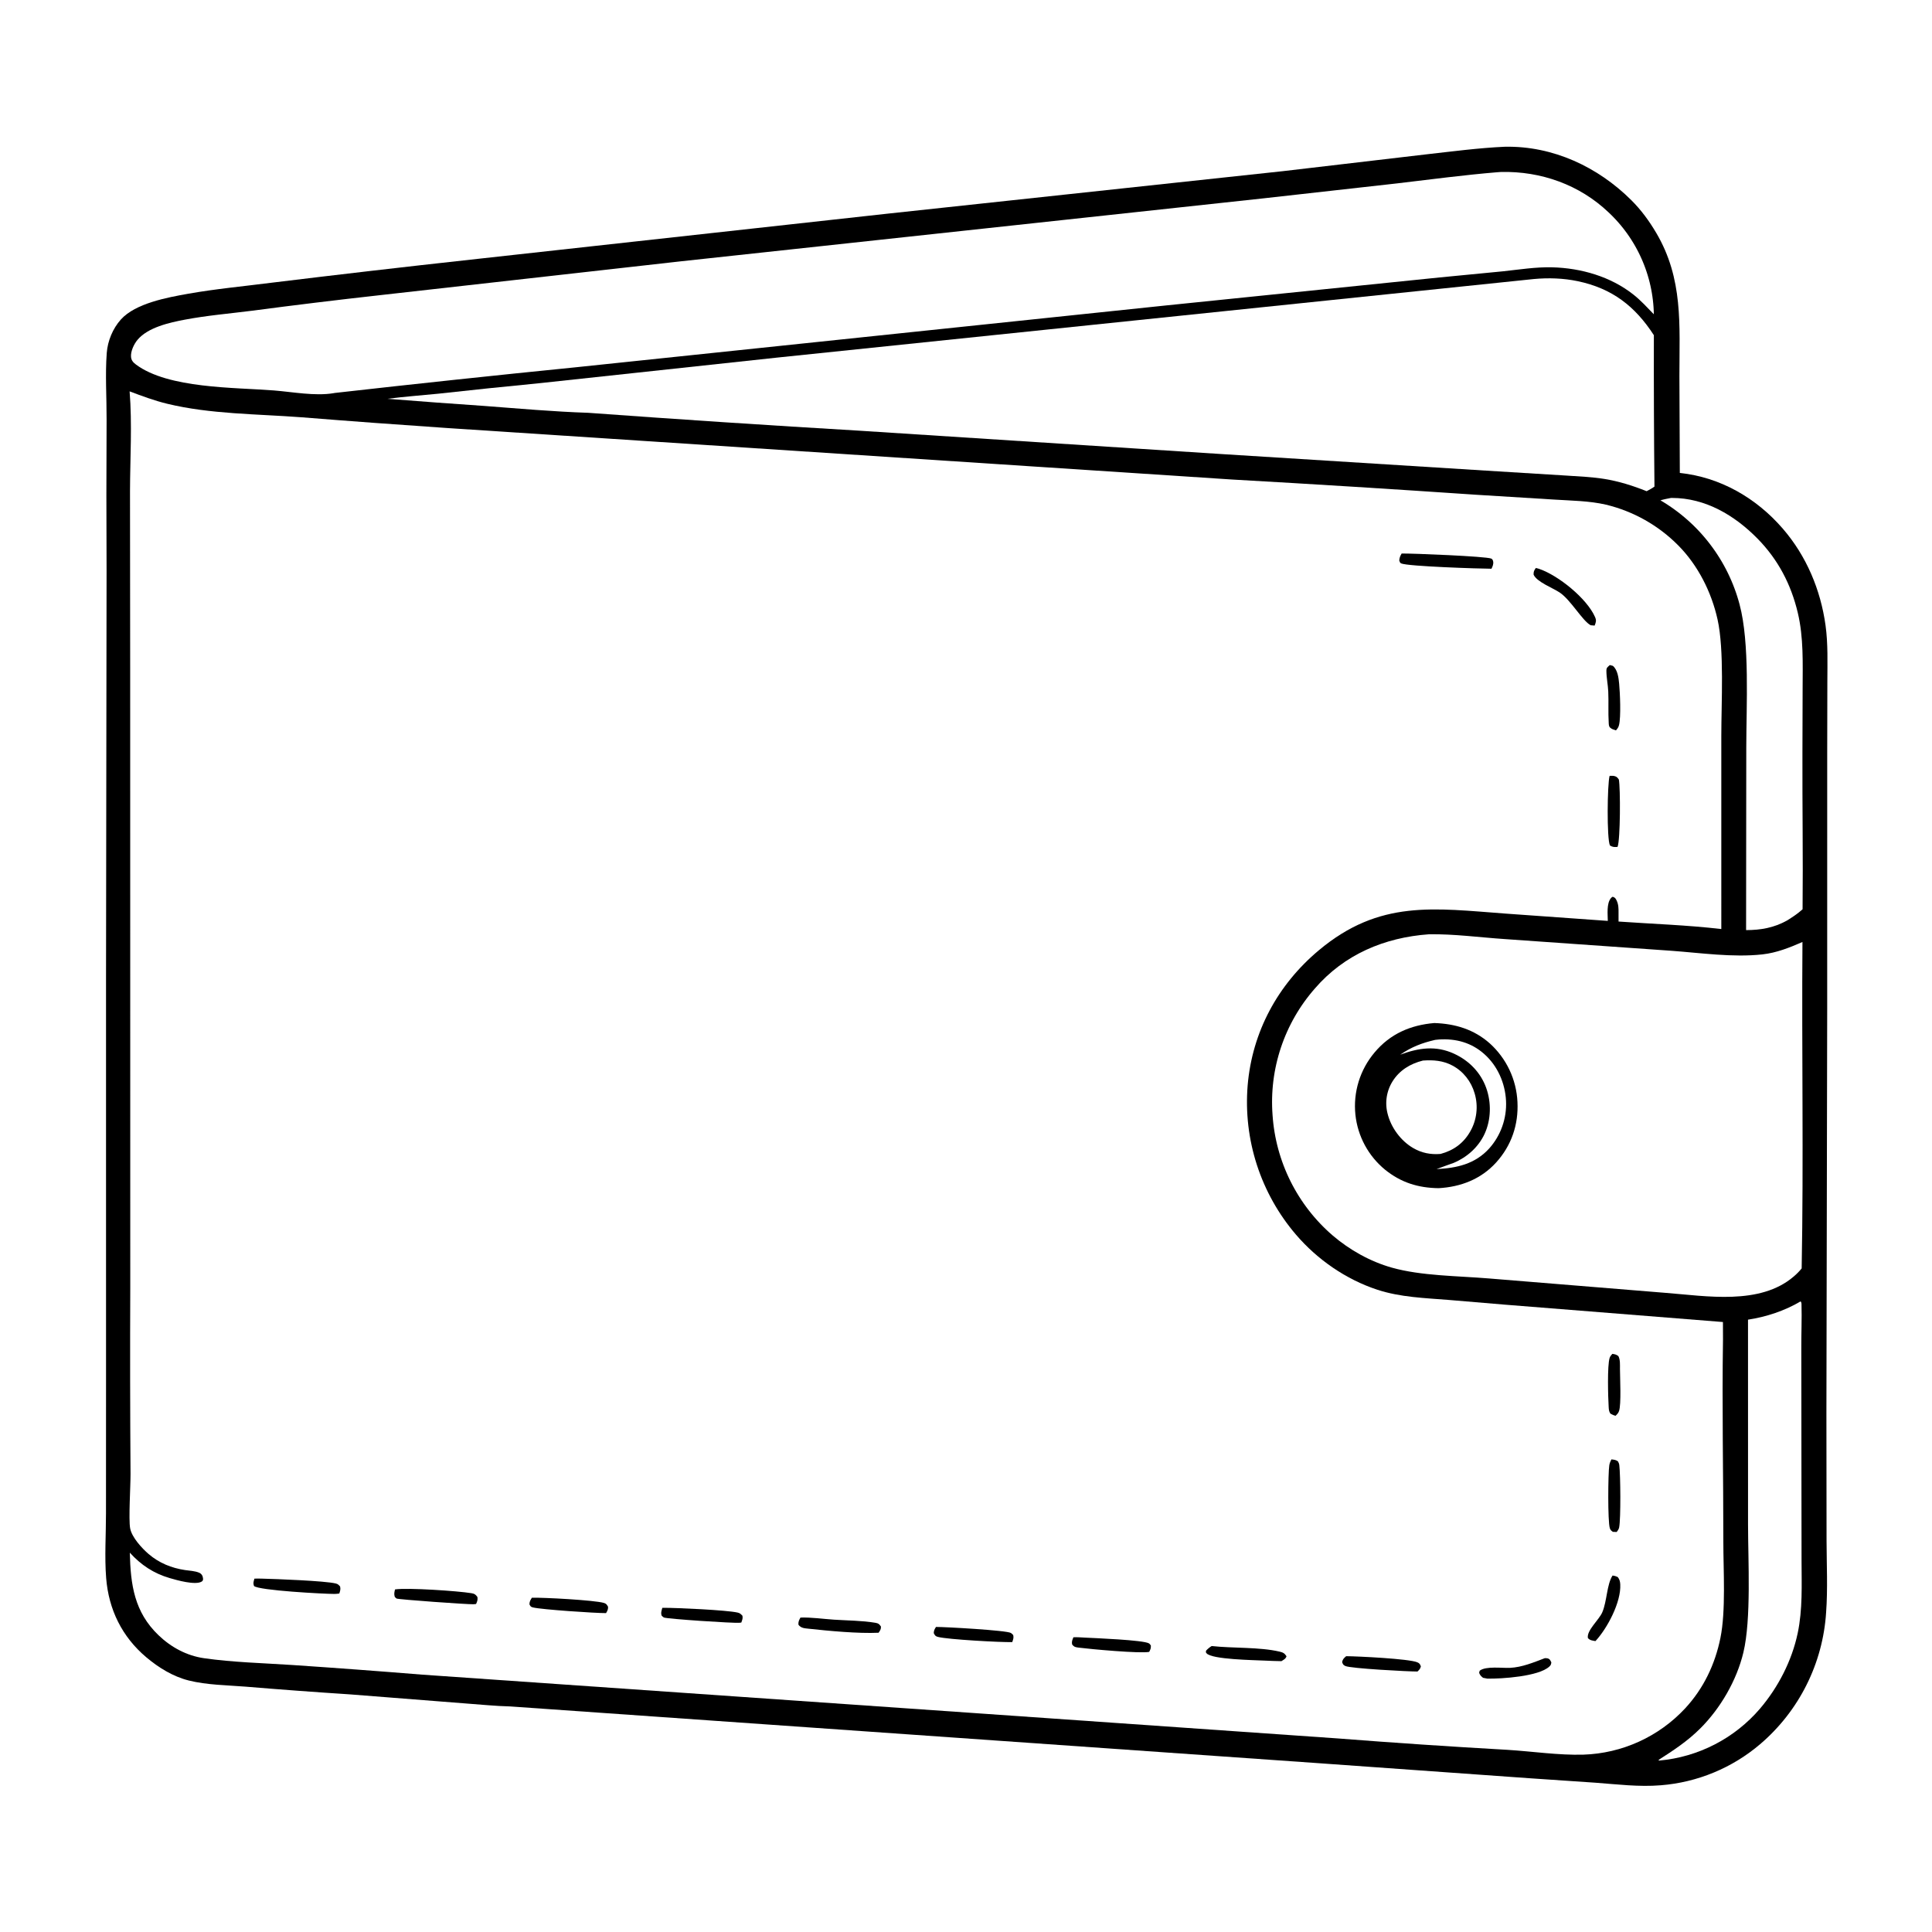
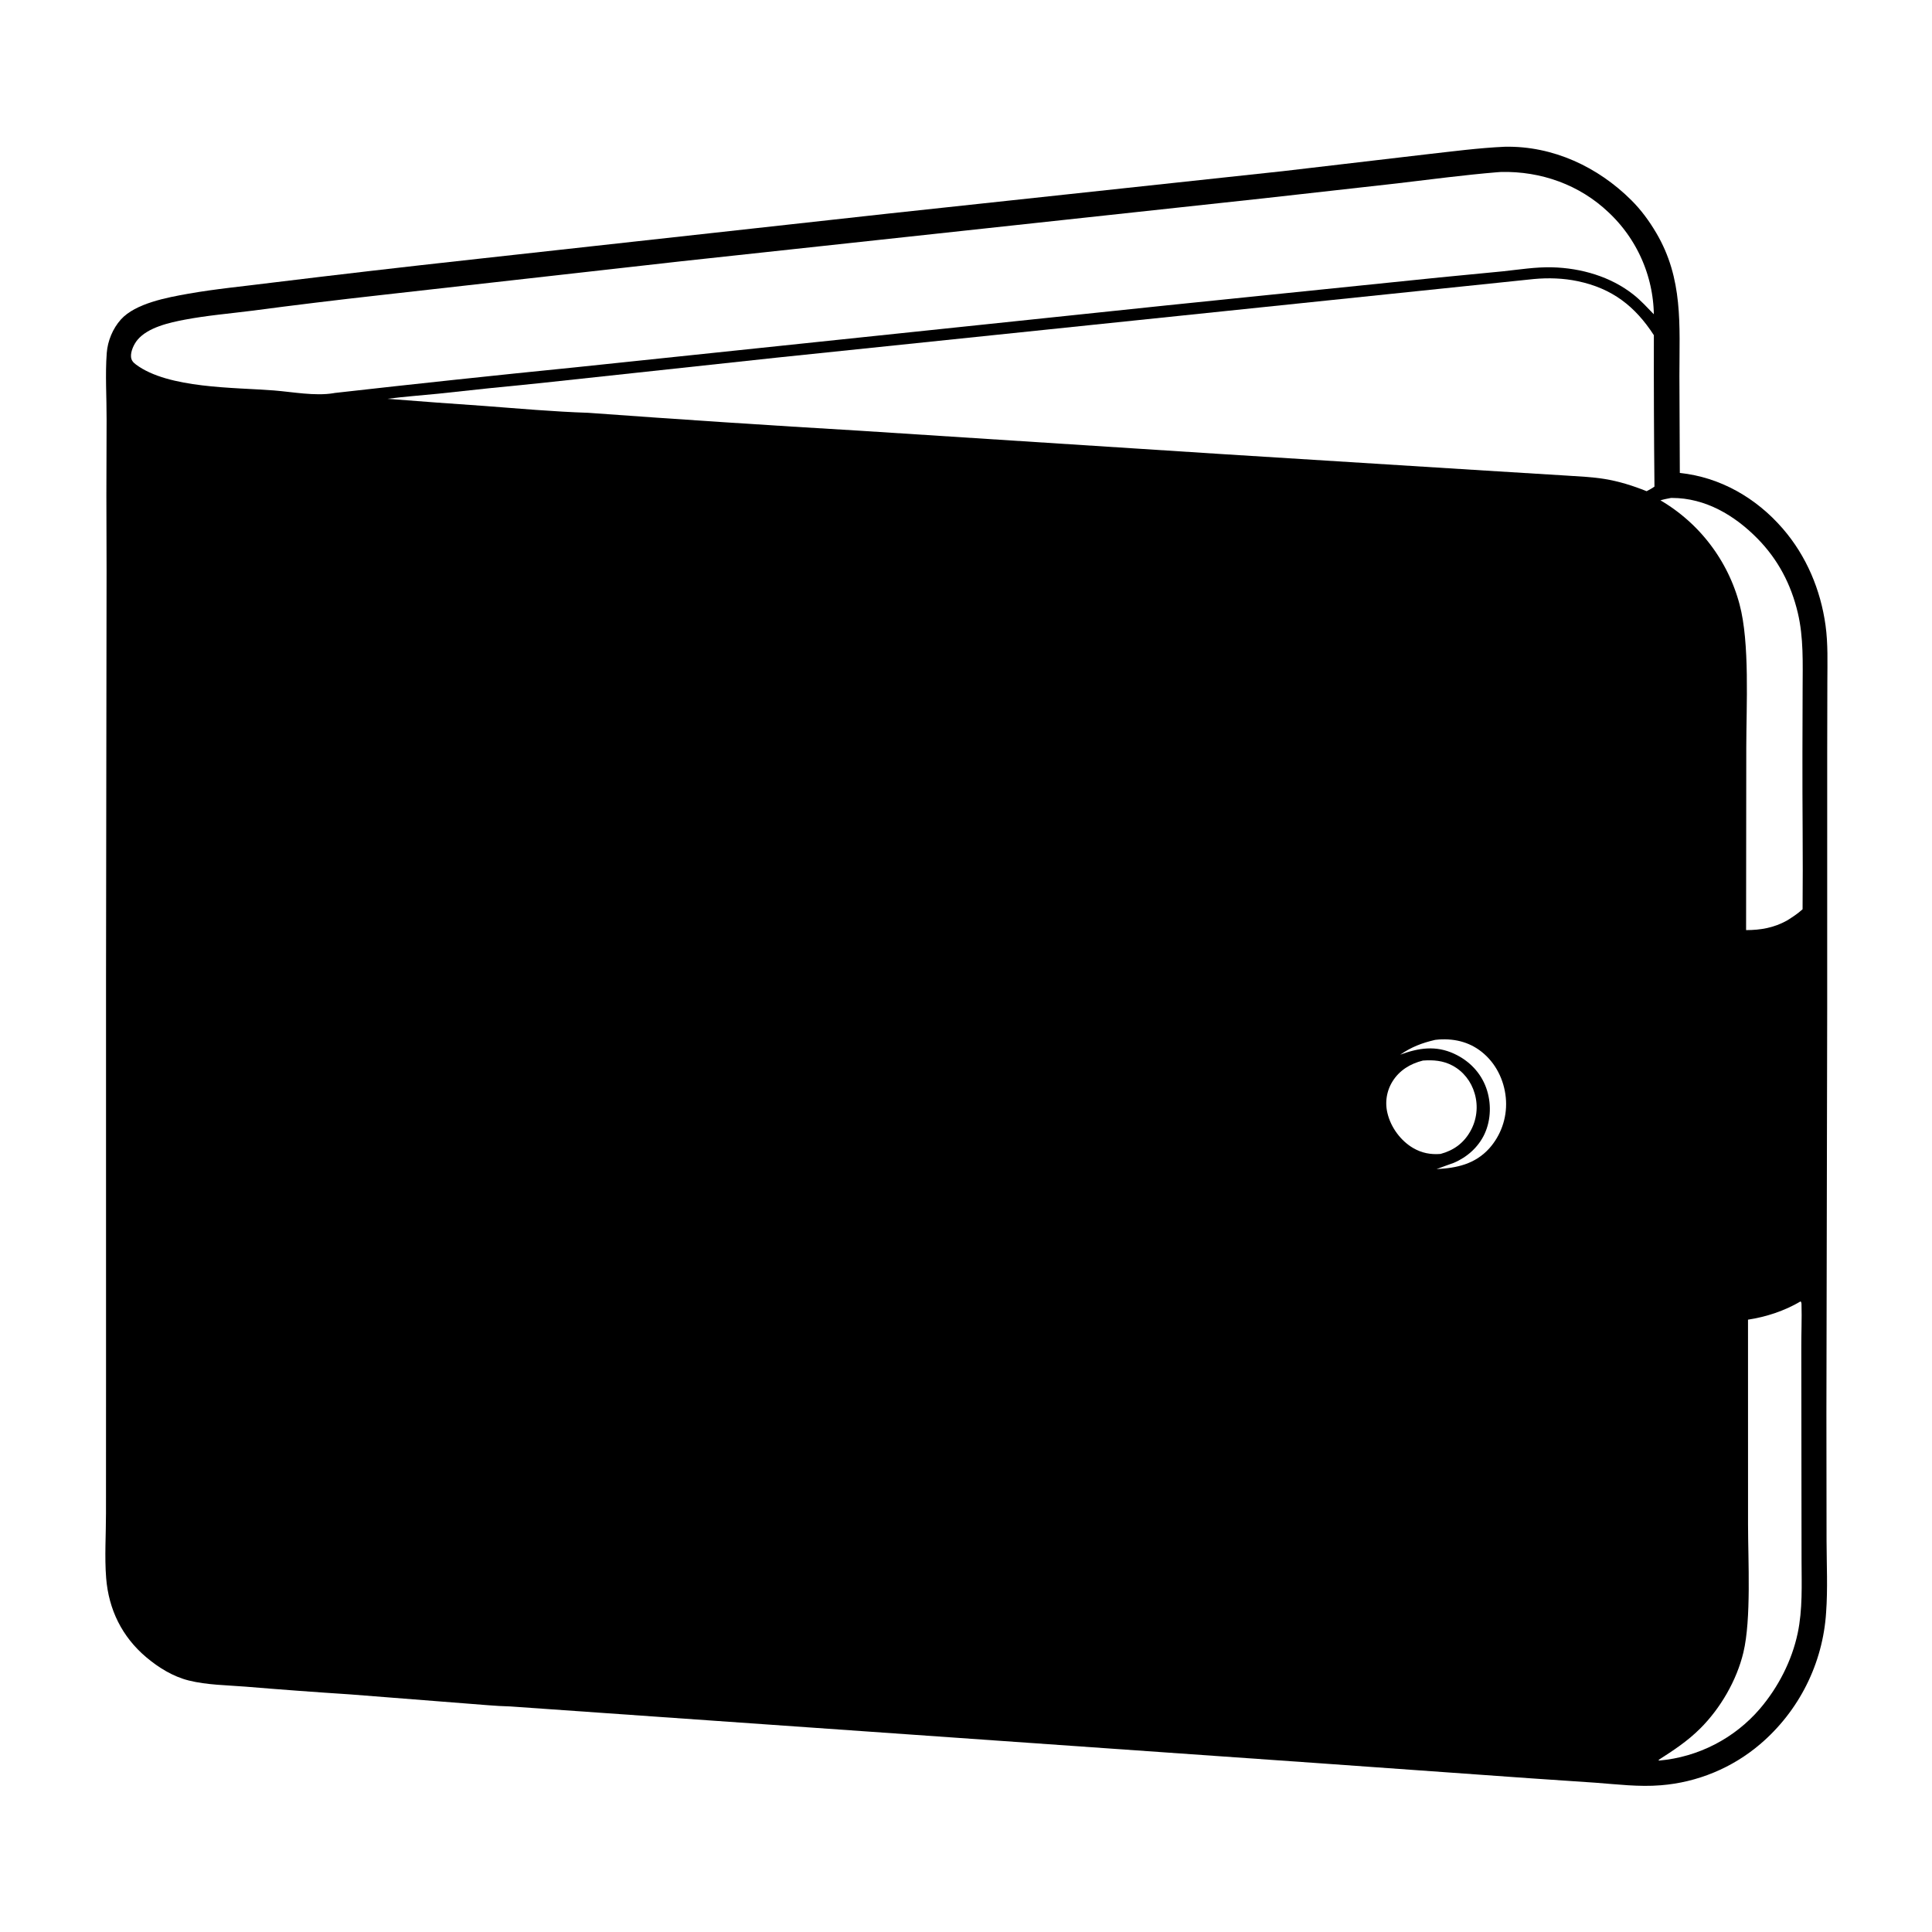
<svg xmlns="http://www.w3.org/2000/svg" height="1023" width="1023">
  <path d="m0 0h1024v1024h-1024z" fill="#fff" />
  <path d="m796.532 77.719c.184-.007.368-.018.553-.021 25.324-.431 49.011 10.677 66.735 28.327 5.2 5.179 9.452 11.006 13.176 17.318 14.342 24.311 12.266 48.755 12.256 75.648l.22 51.434c21.459 2.259 40.473 13.252 54.525 29.494 12.491 14.439 20.037 32.375 22.637 51.233 1.349 9.785.977 19.773.956 29.629l-.078 38.265-.005 134.771-.416 214.429.076 67.659c.035 12.578.682 25.352-.236 37.899q-.08 1.25-.191 2.497-.112 1.247-.254 2.491-.143 1.244-.316 2.484-.174 1.24-.378 2.476-.205 1.235-.44 2.465-.236 1.23-.502 2.454-.266 1.223-.562 2.44-.297 1.216-.624 2.425-.327 1.209-.684 2.409-.357 1.2-.744 2.391-.387 1.191-.804 2.372-.417 1.181-.863 2.351-.446 1.17-.922 2.328-.475 1.159-.979 2.305-.504 1.146-1.037 2.279-.533 1.134-1.093 2.253-.561 1.12-1.15 2.225-.589 1.105-1.205 2.195-.616 1.09-1.259 2.164-.644 1.075-1.314 2.133-.67 1.058-1.366 2.098-.696 1.041-1.418 2.064-.722 1.023-1.47 2.028-.747 1.005-1.52 1.99-.772.986-1.569 1.952-.797.966-1.617 1.911-.821.946-1.665 1.871-.844.925-1.711 1.828-.867.904-1.757 1.786-.889.881-1.8 1.74-.911.859-1.844 1.695-.932.836-1.885 1.648-1.376 1.171-2.796 2.288-1.42 1.116-2.883 2.177-1.463 1.06-2.966 2.062-1.503 1.002-3.044 1.945-1.541.942-3.118 1.824-1.577.882-3.187 1.701-1.61.819-3.251 1.575-1.641.756-3.31 1.447-1.669.691-3.364 1.317-1.695.625-3.413 1.183-1.718.559-3.457 1.05-1.738.491-3.495.914-1.756.422-3.528.776-1.771.354-3.555.638-1.784.284-3.578.498-1.794.214-3.595.358c-11.61.962-23.211-.509-34.781-1.361l-34.492-2.339-113.92-8.132-425.973-29.903c-7.911-.186-15.898-1.028-23.797-1.59l-61.016-4.789q-27.757-1.804-55.477-4.106c-9.866-.791-20.431-.853-30.042-3.257-8.391-2.099-16.014-6.83-22.571-12.367-12.747-10.764-19.843-25.221-21.162-41.864-.891-11.245-.083-22.976-.092-34.277l.028-72.132-.007-210.162.289-216.812q-.205-40.119.011-80.237c.04-11.577-.78-23.581.085-35.101.476-6.342 3.189-12.901 7.441-17.658 7.713-8.629 24.704-11.727 35.643-13.669 14.535-2.581 29.502-3.963 44.151-5.84q52.657-6.433 105.39-12.215l221.327-24.411 208.926-22.459 76.275-8.941c13.588-1.525 27.182-3.326 40.847-3.963z" />
  <g fill="#fff">
    <path d="m953.454 689.07c.391.805.422.619.445 1.336.242 7.848-.154 15.828-.101 23.695l.082 75.649.049 36.713c.032 12.76.607 25.713-2.037 38.274-3.086 14.661-10.349 28.737-20.061 40.11q-1.248 1.451-2.565 2.84-1.317 1.39-2.699 2.714-1.382 1.324-2.826 2.581-1.444 1.256-2.947 2.442-1.502 1.186-3.06 2.298-1.558 1.112-3.168 2.148-1.61 1.036-3.267 1.993-1.658.957-3.359 1.834-1.702.876-3.444 1.67-1.742.794-3.52 1.503-1.778.709-3.588 1.332-1.81.622-3.647 1.157-1.838.536-3.7.982-1.861.446-3.742.802-1.88.356-3.776.622-1.896.265-3.802.439l-.319.047-.131-.403c7.952-5.093 15.236-9.878 21.98-16.585 10.725-10.664 19.343-25.497 22.876-40.252 4.245-17.73 2.475-48.744 2.468-67.83l-.016-108.419c9.668-1.459 19.46-4.705 27.875-9.692z" />
    <path d="m884.726 263.673c.191-.004.381-.014.572-.014 17.723-.003 33.177 9.207 45.278 21.5 10.887 11.06 17.782 24.214 21.361 39.307 3.121 13.165 2.589 26.697 2.557 40.124l-.1 34.607c-.085 27.411.355 54.856.078 82.258-2.613 2.383-5.369 4.169-8.363 6.027-6.879 3.785-13.778 5.002-21.548 5.01l.099-96.741c.012-22.16 1.917-55.324-3.562-75.754q-.285-1.072-.596-2.137-.311-1.065-.648-2.121-.336-1.057-.699-2.106-.363-1.048-.751-2.087-.388-1.039-.801-2.069-.413-1.029-.851-2.048-.439-1.019-.902-2.027-.463-1.008-.95-2.004-.488-.997-.999-1.981-.512-.984-1.047-1.955-.536-.972-1.095-1.93-.559-.958-1.141-1.902-.582-.944-1.187-1.874-.606-.93-1.233-1.844-.628-.915-1.278-1.814-.649-.899-1.321-1.782-.671-.883-1.364-1.749-.693-.866-1.407-1.715-.714-.849-1.448-1.681-.734-.831-1.488-1.644-.755-.813-1.529-1.608-.774-.795-1.567-1.57-.793-.776-1.605-1.531-.812-.756-1.642-1.492-.83-.736-1.678-1.451-.847-.716-1.712-1.41-.865-.695-1.747-1.368-.881-.673-1.779-1.324-.898-.652-1.811-1.281-.914-.629-1.842-1.236-.929-.607-1.872-1.191-.943-.584-1.9-1.145c1.814-.544 3.662-.882 5.518-1.247z" />
    <path d="m812.172 147.75c7.711-.72 15.652-.459 23.242 1.136 18.193 3.823 30.328 13.195 40.313 28.595q-.088 40.086.317 80.169c-1.291.959-2.74 1.677-4.15 2.445-7.256-2.924-14.613-5.231-22.343-6.492-6.589-1.075-13.436-1.303-20.093-1.78l-42.332-2.609-139.783-8.757-192.325-12.409q-71.8-4.239-143.535-9.468c-18.321-.598-36.785-2.254-55.063-3.636q-25.638-1.75-51.256-3.781c8.997-1.178 18.057-1.8 27.082-2.72q26.591-2.948 53.22-5.523l126.353-13.61z" />
    <path d="m792.729 91.203c.689-.077 1.373-.128 2.066-.144 21.131-.488 41.575 6.74 56.967 21.407q.691.648 1.366 1.313.675.665 1.333 1.347.658.681 1.299 1.379.641.698 1.264 1.412.623.713 1.228 1.442.605.729 1.192 1.473.586.744 1.154 1.503.568.758 1.117 1.53.549.773 1.078 1.558.529.786 1.039 1.585.509.799.999 1.61.489.811.958 1.635.469.823.917 1.658.448.834.876 1.68.427.846.833 1.702.406.856.79 1.722.385.866.747 1.741.363.875.704 1.759.34.884.659 1.777.318.892.614 1.792.296.9.57 1.807.273.907.524 1.821.251.914.478 1.833.228.92.433 1.845.205.925.386 1.855.182.93.34 1.864.158.934.293 1.872.135.938.246 1.878.112.941.2 1.885.087.943.152 1.888.064.946.105 1.892.04.947.057 1.894c-3.532-3.628-6.812-7.27-10.802-10.427-12.069-9.548-27.692-14.041-42.948-14.447-8.721-.232-17.548 1.2-26.208 2.122l-33.562 3.249-144.613 14.8-312.935 32.784q-63.74 6.379-127.395 13.573c-.218.04-.435.082-.654.119-9.756 1.638-21.773-.678-31.663-1.456-20.81-1.636-55.808-.936-72.924-13.702-1.441-1.075-2.445-2.146-2.627-4.031-.282-2.924 1.565-6.807 3.378-8.995 5.545-6.693 17.01-9.209 25.153-10.753 11.736-2.225 23.8-3.222 35.653-4.734q33.571-4.433 67.226-8.181l159.893-17.991 308.072-33.294 70.816-7.929c17.693-2.09 35.399-4.441 53.155-5.922z" />
-     <path d="m756.589 494.707c13.282-.232 26.976 1.659 40.253 2.542l87.928 6.174c15.703 1.129 32.753 3.658 48.434 1.929 7.493-.827 14.356-3.571 21.202-6.564-.443 57.617.653 115.237-.418 172.853q-1.912 2.346-4.227 4.294c-17.852 15.313-46.209 10.314-67.639 8.656l-93.911-7.659c-16.324-1.348-35.691-1.329-51.222-5.709-11.449-3.229-22.39-9.365-31.408-17.095q-.864-.746-1.709-1.514-.845-.767-1.671-1.556-.826-.788-1.632-1.596-.807-.809-1.593-1.637-.786-.828-1.551-1.675-.765-.847-1.509-1.713-.744-.866-1.467-1.75-.722-.884-1.423-1.785-.7-.902-1.378-1.821-.678-.918-1.333-1.854-.655-.935-1.286-1.886-.632-.951-1.24-1.917-.608-.967-1.191-1.948-.584-.981-1.144-1.976-.559-.995-1.094-2.004-.534-1.009-1.044-2.031-.509-1.021-.993-2.055-.484-1.034-.943-2.08-.458-1.045-.891-2.102-.432-1.057-.838-2.124-.406-1.067-.786-2.143-.379-1.077-.732-2.163-.353-1.086-.679-2.18-.326-1.094-.625-2.196-.298-1.102-.57-2.211-.271-1.109-.515-2.224-.244-1.115-.46-2.236-.216-1.121-.405-2.248-.188-1.126-.349-2.256-.16-1.13-.293-2.264-.133-1.134-.237-2.271-.105-1.137-.181-2.276-.086-1.13-.144-2.262-.058-1.131-.087-2.264-.03-1.133-.031-2.266-.002-1.133.025-2.266.027-1.133.081-2.265.055-1.131.139-2.262.083-1.13.194-2.257.111-1.128.25-2.253.139-1.124.307-2.245.167-1.121.362-2.237.195-1.116.418-2.227.222-1.111.473-2.216.25-1.106.528-2.204.278-1.099.583-2.19.305-1.091.637-2.175.332-1.083.691-2.158.359-1.075.745-2.14.385-1.066.797-2.122.412-1.055.85-2.1.439-1.045.903-2.079.464-1.034.953-2.056.49-1.021 1.005-2.031.515-1.009 1.054-2.006.54-.996 1.105-1.978.564-.983 1.153-1.951.589-.968 1.202-1.922.612-.953 1.248-1.89.637-.938 1.296-1.86.66-.921 1.342-1.826.682-.905 1.386-1.792.705-.888 1.431-1.758.726-.87 1.474-1.721c15.573-18.073 36.878-27.054 60.4-28.75z" />
  </g>
  <path d="m759.476 541.703c11.008.355 20.991 3.343 29.355 10.767q.817.737 1.597 1.514.779.776 1.52 1.591.74.814 1.44 1.664.699.849 1.355 1.732.657.884 1.269 1.798.612.915 1.179 1.858.566.944 1.085 1.914.519.971.989 1.966.471.995.892 2.011.42 1.017.791 2.054.37 1.036.688 2.09.319 1.053.585 2.121.266 1.068.479 2.147.213 1.08.373 2.169.159 1.089.265 2.184.106 1.096.157 2.195c.611 12.013-3.194 23.149-11.301 32.078-8.024 8.838-18.741 12.944-30.47 13.59-10.779-.145-19.827-2.94-28.299-9.754q-.822-.673-1.61-1.384-.789-.712-1.541-1.462-.753-.749-1.468-1.534-.716-.785-1.392-1.604-.676-.819-1.311-1.671-.636-.851-1.229-1.732-.593-.881-1.143-1.79-.549-.908-1.054-1.843-.504-.935-.963-1.893-.458-.958-.869-1.937-.411-.98-.774-1.978-.363-.998-.677-2.013-.314-1.014-.578-2.043-.264-1.029-.478-2.069-.213-1.041-.376-2.09-.163-1.05-.274-2.106-.116-1.104-.176-2.212-.061-1.108-.065-2.218-.004-1.11.048-2.218.052-1.109.16-2.213.107-1.105.271-2.203.163-1.097.382-2.185.218-1.088.492-2.164.273-1.075.6-2.136.328-1.06.708-2.103.38-1.043.813-2.065.432-1.022.916-2.021.483-.998 1.017-1.972.533-.973 1.115-1.918.582-.945 1.211-1.859.629-.915 1.303-1.796.674-.882 1.392-1.728c8.244-9.82 18.988-14.456 31.601-15.529z" />
  <path d="m759.924 550.616c.693-.086 1.376-.161 2.073-.205 8.937-.561 17.111 1.659 23.902 7.684 7.075 6.276 11.075 15.419 11.548 24.809q.042.855.042 1.712.001.856-.041 1.712-.041.855-.123 1.708-.083.852-.207 1.699-.124.848-.289 1.688-.165.841-.37 1.672-.206.831-.451 1.652-.246.82-.531 1.628-.285.807-.609 1.6-.324.793-.686 1.569-.362.776-.761 1.534-.4.758-.835 1.495-.436.737-.907 1.453-.47.715-.975 1.407-.505.692-1.043 1.358-.538.667-1.108 1.306c-7.541 8.3-17.155 10.399-27.907 10.944 3.021-1.147 6.08-2.209 9.118-3.308 7.043-2.977 13.052-8.305 16.304-15.289 3.502-7.522 3.669-16.695.856-24.463-2.95-8.148-9.077-14.371-16.89-17.996-9.765-4.531-18.863-3.14-28.618.468 5.934-4.07 11.507-6.223 18.508-7.837z" fill="#fff" />
  <path d="m753.426 561.57c5.485-.397 10.672-.009 15.628 2.64 5.828 3.117 9.978 8.463 11.788 14.794q.184.625.336 1.259.151.634.271 1.274.12.641.208 1.287.087.646.142 1.295.055.65.076 1.301.022.651.012 1.303-.011.652-.055 1.302-.044.65-.12 1.297-.076.648-.185 1.29-.109.643-.25 1.279-.141.636-.314 1.265-.173.628-.378 1.247-.204.619-.439 1.227-.236.607-.502 1.202-.265.596-.561 1.177-.295.581-.619 1.146c-3.579 6.257-8.833 10.017-15.692 11.855-5.191.437-9.959-.47-14.496-3.115-6.632-3.867-11.828-10.967-13.608-18.432q-.132-.53-.237-1.065-.105-.536-.184-1.076-.078-.54-.129-1.083-.052-.544-.076-1.089-.024-.545-.021-1.091.003-.545.033-1.09.031-.545.088-1.088.058-.543.142-1.082.085-.539.196-1.073.111-.535.249-1.063.138-.528.302-1.048.164-.521.354-1.032.189-.512.405-1.014.215-.501.455-.992.239-.49.503-.968.264-.477.552-.941c3.707-5.966 9.444-9.423 16.126-11.098z" fill="#fff" />
-   <path d="m68.63 207.23c6.52 2.455 13.055 4.897 19.834 6.544 22.907 5.564 47.647 5.4 71.087 7.172q38.776 3.102 77.587 5.723l415.432 27.254q64.28 3.64 128.514 8.02l41.922 2.589c9.036.584 18.458.648 27.297 2.675q2.711.65 5.371 1.486 2.66.837 5.255 1.856 2.596 1.019 5.114 2.216 2.518 1.196 4.947 2.565 2.429 1.369 4.758 2.903 2.328 1.534 4.544 3.226 2.216 1.692 4.309 3.534 2.094 1.842 4.054 3.825c10.467 10.564 17.592 24.757 20.799 39.206 3.593 16.183 1.983 44.132 1.983 61.632l.001 102.277c-17.971-2.107-36.352-2.705-54.416-3.972l-.002-4.726c.015-2.252-.005-4.279-.988-6.37-.542-1.154-.899-1.66-2.11-2.031-.47.273-.571.288-.97.773-2.343 2.842-1.648 8.628-1.618 12.007l-53.873-3.845c-38.111-2.8-66.941-7.551-99.139 19.406-21.742 18.203-35.291 43.193-37.691 71.579q-.109 1.328-.185 2.658-.075 1.33-.118 2.661-.043 1.332-.053 2.664-.011 1.332.012 2.664.023 1.332.079 2.663.055 1.331.144 2.661.089 1.329.21 2.655.121 1.327.275 2.65.154 1.324.341 2.643.186 1.319.406 2.633.219 1.314.47 2.622.252 1.308.536 2.61.283 1.302.599 2.596.316 1.294.664 2.58.347 1.286.727 2.563.379 1.277.79 2.545.41 1.267.852 2.524.442 1.256.915 2.502.473 1.245.976 2.479.504 1.233 1.037 2.454.534 1.221 1.098 2.428.563 1.207 1.157 2.399.593 1.193 1.216 2.371.622 1.178 1.273 2.34.652 1.162 1.332 2.308.68 1.145 1.388 2.274.708 1.128 1.444 2.239.735 1.11 1.498 2.203.763 1.092 1.553 2.165.789 1.073 1.605 2.126.816 1.053 1.658 2.086.841 1.032 1.708 2.044c11.336 13.214 26.48 23.706 43.072 29.15 12.256 4.022 25.201 4.384 37.944 5.416l29.493 2.482 115.554 9.2.033 9.235c-.568 35.624.202 71.38.18 107.024-.009 15.337 1.389 36.57-1.545 51.024-2.841 13.994-8.938 26.789-18.696 37.304q-1.292 1.387-2.65 2.71-1.358 1.322-2.78 2.576-1.422 1.253-2.904 2.436-1.481 1.182-3.02 2.29-1.538 1.108-3.129 2.139-1.59 1.031-3.23 1.982-1.64.951-3.324 1.821-1.684.869-3.41 1.655-1.725.785-3.487 1.485-1.761.7-3.555 1.312-1.794.612-3.617 1.135-1.821.523-3.667.956-1.846.433-3.71.774-1.865.342-3.744.591-1.879.25-3.768.406-1.889.157-3.784.22c-13.261.384-26.993-1.725-40.262-2.546q-45.073-2.541-90.081-6.053l-192.566-13.438-292.009-20.317q-34.322-2.793-68.68-5.103c-15.31-1.015-31.747-1.424-46.861-3.605-9.174-1.324-17.434-5.778-24.095-12.167-12.875-12.35-14.796-26.788-15.206-43.721 5.923 6.535 12.643 10.987 21.14 13.466 3.629 1.058 13.696 3.966 17.013 1.789.542-.355.678-.906.625-1.547-.114-1.368-.728-2.508-2.024-3.074-2.221-.97-5.093-1.059-7.502-1.419-7.186-1.072-13.726-3.724-19.281-8.482-3.587-3.072-8.879-8.844-9.78-13.548-.913-4.763.217-22.537.188-28.884q-.35-49.381-.141-98.762l-.048-328.454-.09-93.245c.052-17.386 1.185-35.455-.205-52.747z" fill="#fff" />
  <path d="m853.743 716.872c1.356.209 2.051.317 3.181 1.168 1.052 1.99.845 4.606.854 6.81.018 4.793.737 18.642-.488 22.281-.38 1.127-1.009 1.702-1.828 2.526-1.032-.227-1.811-.628-2.739-1.126-.831-1.191-.844-2.263-.931-3.667-.311-5.054-.787-21.814.523-25.874.272-.842.857-1.469 1.428-2.118z" />
  <path d="m852.399 352.149 1.608.418c2.534 2.095 3.041 6.3 3.335 9.409.46 4.861 1.044 17.652-.09 22.044-.309 1.195-.815 1.789-1.585 2.717-1.148-.365-2.2-.629-3.111-1.465-.682-.625-.679-1.6-.733-2.481-.336-5.506.004-11.087-.245-16.609-.163-3.625-.974-7.391-.988-10.967-.007-1.765.612-1.931 1.809-3.066z" />
  <path d="m818.003 878.001c.408.011 1.115.006 1.495.119 1.213.358 1.419 1.111 1.945 2.133-.191 1.09-.225 1.418-1.076 2.209-5.628 5.234-25.203 6.525-32.817 6.375l-2.284-.437c-.795-.633-1.271-1.032-1.759-1.952-.471-.891-.248-.926.015-1.816 3.245-2.538 11.872-1.296 16.019-1.496 6.43-.31 12.513-2.885 18.462-5.135z" />
  <path d="m853.845 834.261c1.102.123 1.813.339 2.804.836.917 1.225 1.195 2.293 1.279 3.798.53 9.422-6.86 23.319-13.131 30.069-1.593-.297-2.862-.327-4.006-1.61-.735-4.058 5.899-9.59 7.62-13.627 2.545-5.973 2.352-14.68 5.434-19.466z" />
  <path d="m853.234 772.759c1.349.141 2.311.199 3.457 1.016.404.684.639 1.271.735 2.066.644 5.3.821 28.197-.075 32.888-.188.983-.719 1.677-1.303 2.461l-2.033-.08c-.878-.655-1.265-.866-1.613-1.957-1.14-3.57-.947-29.014-.274-33.319.171-1.094.61-2.095 1.106-3.075z" />
  <path d="m852.297 410.816c.761-.001 1.721-.08 2.457.093 1.382.325 1.628.78 2.436 1.846.865 4.47.82 31.963-.696 35.684-1.732.119-2.517.16-4.017-.749-1.73-3.545-1.412-32.526-.18-36.874z" />
  <path d="m281.639 846.005c6.306-.171 32.886 1.26 38.093 2.734 1.282.363 1.591.94 2.237 2.038.066 1.493-.349 2.114-1.058 3.371-5.446.047-33.988-1.869-38.671-2.996-1.254-.302-1.331-.602-1.891-1.648.008-1.517.511-2.271 1.29-3.499z" />
  <path d="m712.801 876.96c6.116.035 33.292 1.354 37.67 3.232 1.213.52 1.447 1.001 1.885 2.19-.411 1.399-.736 1.652-1.792 2.691-4.821.019-35.356-1.588-38.189-2.917-1.212-.569-1.294-.936-1.721-2.092.341-1.576.988-2.103 2.147-3.104z" />
  <path d="m495.606 861.467c4.668-.021 37.558 1.788 39.705 3.211.445.294.791.717 1.187 1.075.356 1.566-.032 2.238-.507 3.749-6.35.135-34.068-1.372-39.364-2.755-1.356-.354-1.574-.8-2.205-1.997.053-1.466.441-2.072 1.184-3.283z" />
-   <path d="m641.596 871.579c11.172 1.24 25.349.471 35.965 2.968 1.781.419 2.631.848 3.651 2.449-.46 1.398-1.489 1.829-2.699 2.596q-4.382-.073-8.76-.292c-5.447-.278-28.287-.573-30.892-3.904-.511-.652-.343-.501-.223-1.398.963-1.018 1.764-1.687 2.958-2.419z" />
  <path d="m568.38 866.939c1.998-.102 4.041.077 6.037.181 5.034.261 31.055 1.262 33.978 3.065.417.257.656.728.984 1.092.075 1.599-.192 2.001-.874 3.404-4.898.938-30.806-1.43-37.13-2.235-1.81-.231-2.537-.263-3.687-1.706-.308-1.529.126-2.422.692-3.801z" />
  <path d="m350.701 851.351q.522-.011 1.045-.009c6.826.002 32.937 1.176 38.805 2.516 1.32.302 1.643.743 2.576 1.675.275 1.509-.114 2.18-.602 3.613-.314.036-.628.077-.942.109-3.139.32-38.583-2.035-40.069-2.789-.428-.217-.747-.602-1.12-.903-.611-1.462-.072-2.754.307-4.212z" />
-   <path d="m813.219 300.752c.578.123 1.124.25 1.684.438 10.195 3.433 25.353 15.676 29.671 25.523.826 1.883.486 2.738-.212 4.534l-2.112-.175c-4.393-2.39-10.475-13.332-16.334-17.297-3.598-2.435-12.198-5.617-13.876-9.507-.042-1.688.27-2.182 1.179-3.516z" />
  <path d="m423.844 856.506c5.821-.185 11.88.723 17.709 1.109 7.201.477 14.874.458 21.977 1.66 1.676.283 2.041.684 2.942 2.005.027 1.501-.452 2.062-1.256 3.26-10.671.508-26.402-.968-37.225-2.152-2.122-.232-3.781-.286-5.175-2.027-.221-1.629.297-2.471 1.028-3.855z" />
  <path d="m209.169 841.598c6.678-.987 33.344.818 40.416 1.995 1.713.285 2.203.643 3.218 2.037.215 1.589-.102 2.266-.716 3.688-.328.04-.95.125-1.315.14-2.949.121-39.831-2.5-40.783-3.028-.384-.213-.641-.6-.962-.9-.464-1.505-.211-2.459.142-3.932z" />
  <path d="m134.714 835.888c1.348-.056 2.686-.03 4.034.004 7.109.178 33.48 1.158 39.055 2.573 1.172.297 1.468.708 2.271 1.558.36 1.469.034 2.364-.411 3.745-.89.141-1.737.227-2.641.226-5.404-.004-40.145-1.835-42.546-4.225-.56-1.621-.183-2.25.238-3.881z" />
  <path d="m742.175 293.09c5.687-.089 44.568 1.468 47.452 2.686.57.241.882.872.998 1.462.284 1.439-.277 2.656-.877 3.91-6.285-.027-44.2-1.22-47.823-2.817-.711-.313-.733-.907-1.013-1.579.142-1.57.504-2.328 1.263-3.662z" />
</svg>